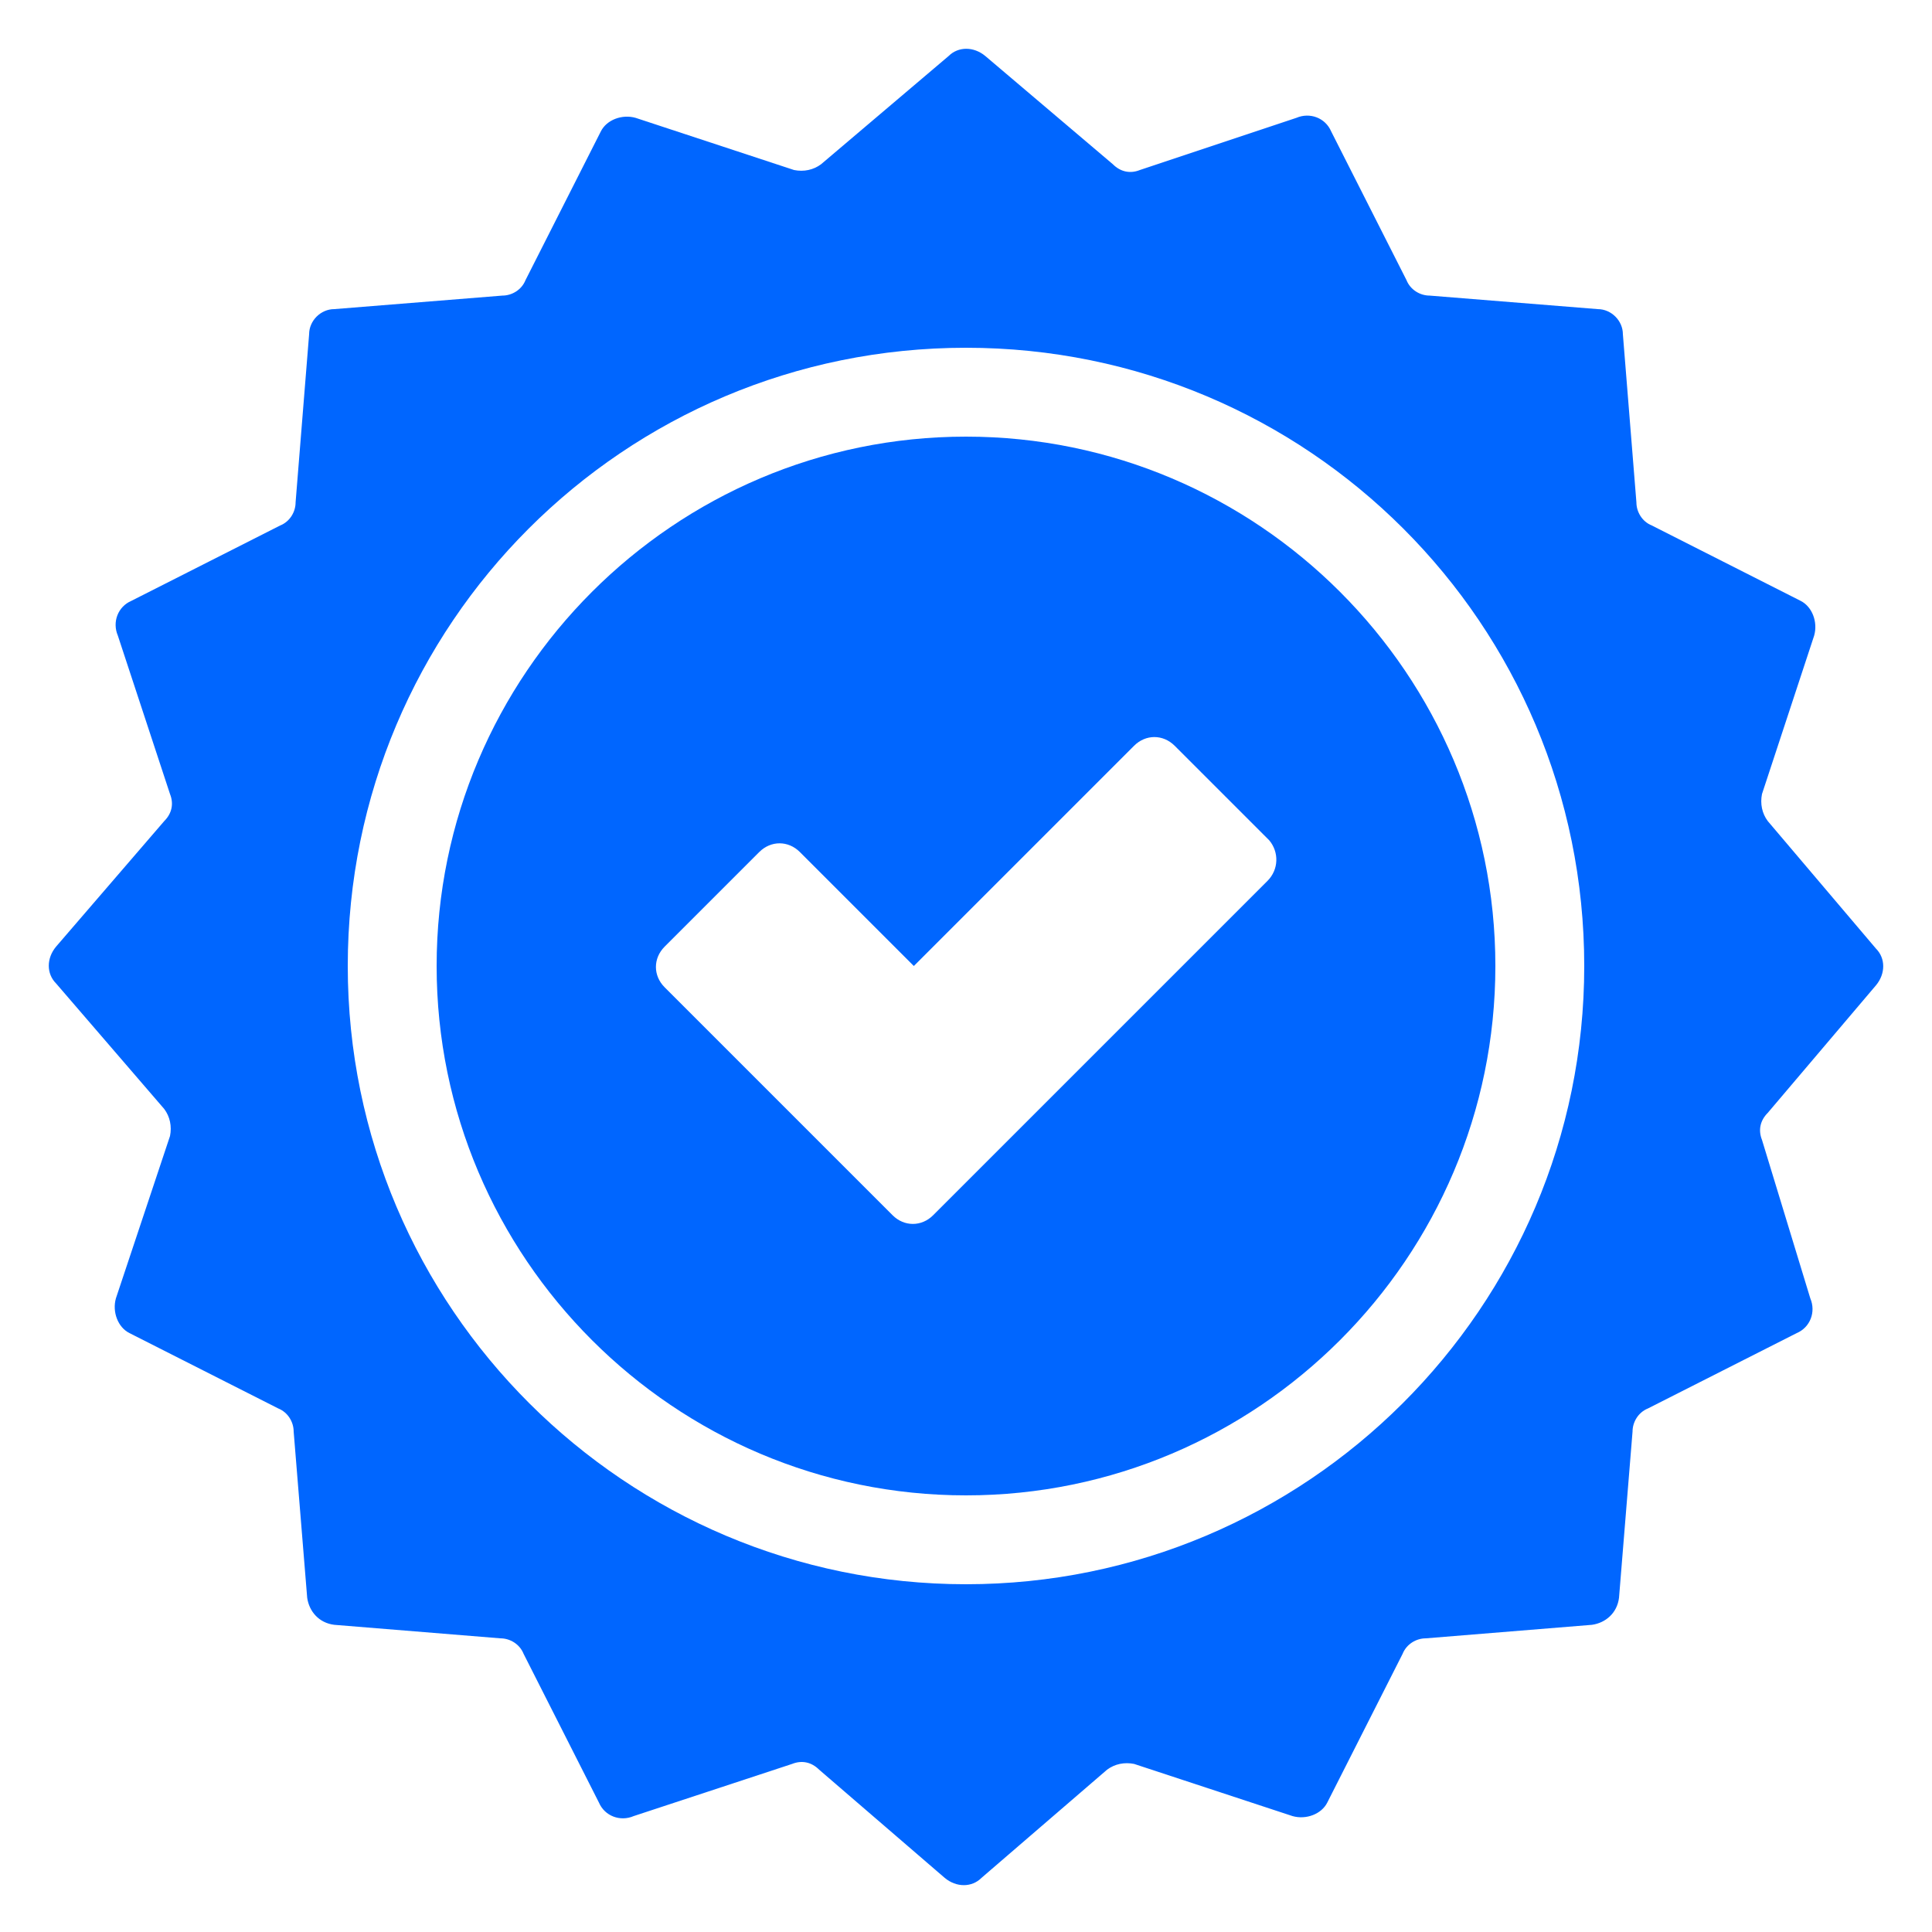
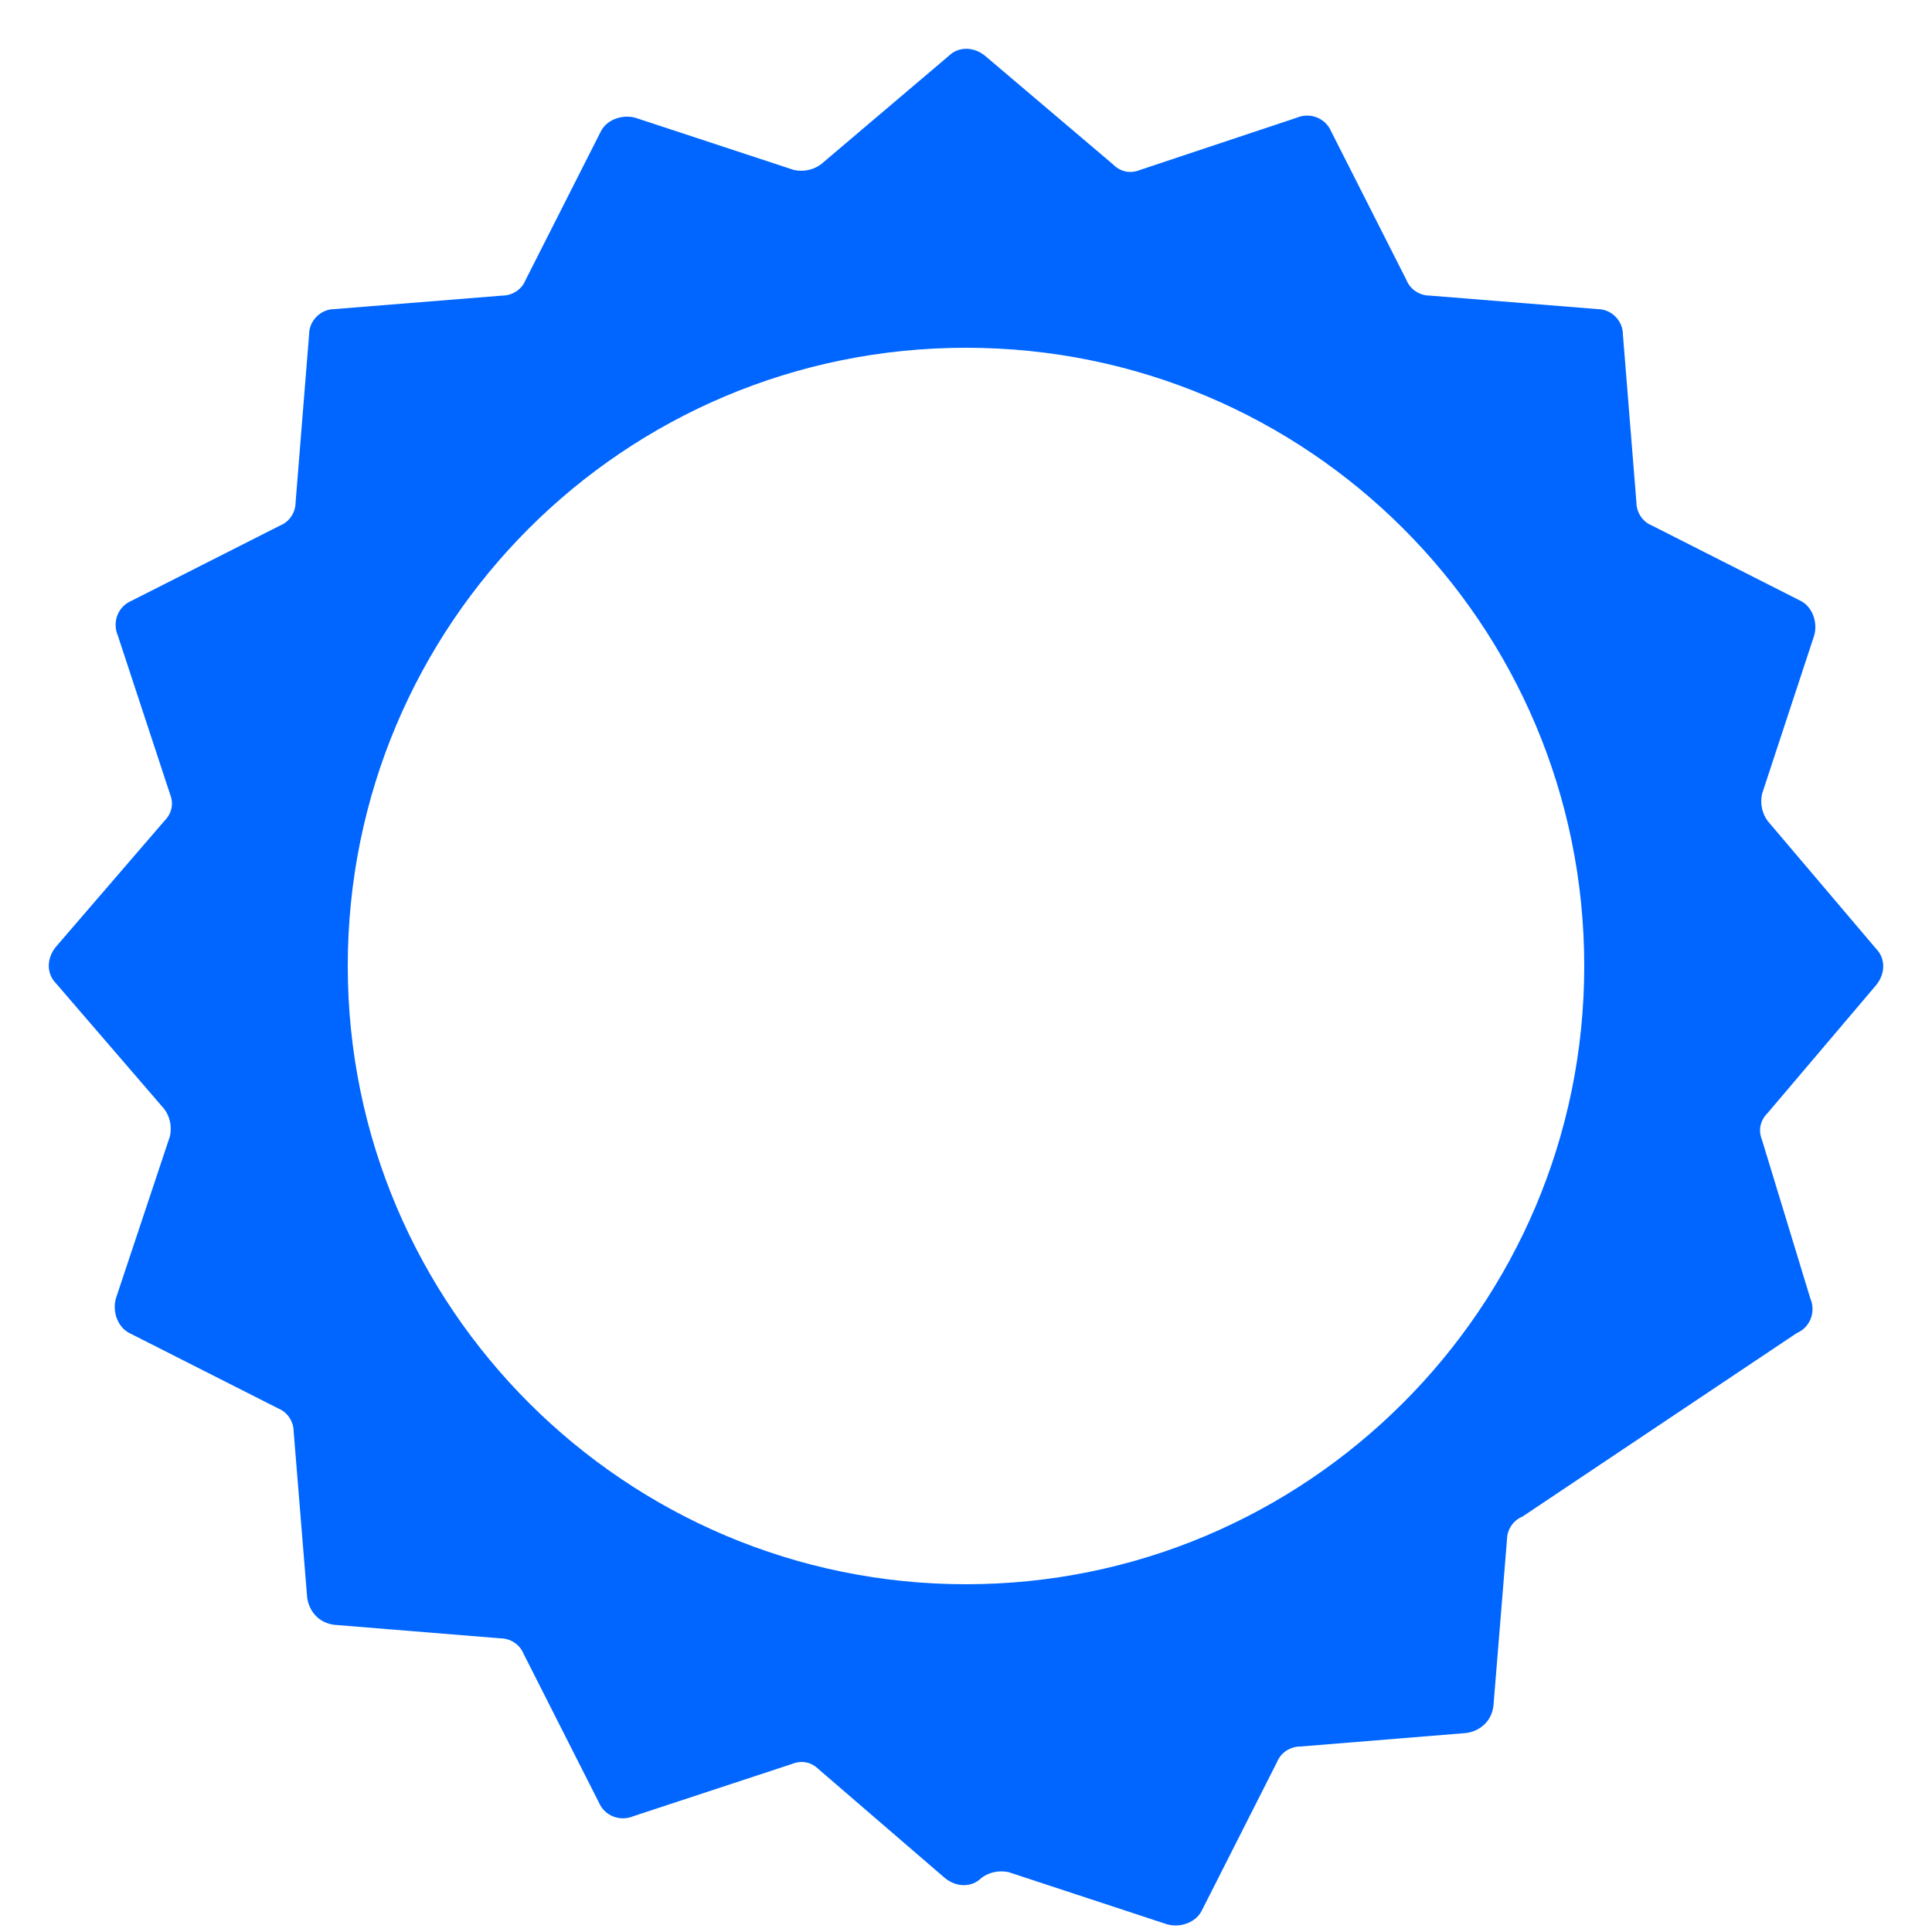
<svg xmlns="http://www.w3.org/2000/svg" height="100" width="100" fill="#06f" viewBox="0 0 100 100" style="enable-background:new 0 0 100 100;">
  <g>
    <g>
      <g>
-         <path d="M50 22.6c-15.1.0-27.4 12.3-27.4 27.4S34.9 77.4 50 77.4 77.4 65.1 77.4 50 65.1 22.6 50 22.6zm15.6 23L48.3 62.9c-.6.6-1.5.6-2.1.0L34.4 51.1c-.6-.6-.6-1.5.0-2.1l4.9-4.9c.6-.6 1.5-.6 2.1.0l5.9 5.9 11.4-11.4c.6-.6 1.5-.6 2.1.0l4.9 4.9C66.2 44.1 66.2 45 65.6 45.6z" />
-         <path d="M97.1 51c.5-.6.5-1.4.0-1.9l-5.6-6.6c-.3-.4-.4-.9-.3-1.4l2.7-8.2c.2-.7-.1-1.5-.7-1.8l-7.7-3.9C85 27 84.7 26.5 84.7 26L84 17.3C84 16.6 83.4 16 82.7 16L74 15.3c-.5.0-1-.3-1.2-.8l-3.9-7.7c-.3-.7-1.1-1-1.8-.7L59 8.8c-.5.2-1 .1-1.4-.3L51 2.9c-.6-.5-1.4-.5-1.9.0l-6.6 5.6c-.4.3-.9.4-1.4.3l-8.2-2.7c-.7-.2-1.5.1-1.8.7l-3.9 7.7c-.2.5-.7.8-1.2.8L17.3 16C16.6 16 16 16.6 16 17.3L15.3 26c0 .5-.3 1-.8 1.2l-7.7 3.9c-.7.3-1 1.1-.7 1.8l2.7 8.2c.2.5.1 1-.3 1.4L2.9 49c-.5.6-.5 1.4.0 1.9l5.6 6.5c.3.4.4.9.3 1.4L6 67.2c-.2.7.1 1.5.7 1.8l7.7 3.9c.5.2.8.7.8 1.2l.7 8.6c.1.7.6 1.3 1.4 1.4l8.6.7c.5.0 1 .3 1.2.8l3.9 7.7c.3.7 1.1 1 1.8.7l8.2-2.7c.5-.2 1-.1 1.4.3l6.5 5.6c.6.5 1.4.5 1.9.0l6.5-5.6c.4-.3.9-.4 1.4-.3l8.2 2.7c.7.2 1.5-.1 1.8-.7l3.9-7.7c.2-.5.7-.8 1.2-.8l8.6-.7c.7-.1 1.3-.6 1.4-1.4l.7-8.6c0-.5.3-1 .8-1.2L93 69c.7-.3 1-1.1.7-1.8L91.2 59c-.2-.5-.1-1 .3-1.4L97.1 51zM50 82c-17.6.0-32-14.3-32-32s14.3-32 32-32 32 14.3 32 32S67.6 82 50 82z" />
+         <path d="M97.1 51c.5-.6.5-1.4.0-1.9l-5.6-6.6c-.3-.4-.4-.9-.3-1.4l2.7-8.2c.2-.7-.1-1.5-.7-1.8l-7.7-3.9C85 27 84.7 26.5 84.7 26L84 17.3C84 16.6 83.4 16 82.7 16L74 15.3c-.5.0-1-.3-1.2-.8l-3.9-7.7c-.3-.7-1.1-1-1.8-.7L59 8.8c-.5.2-1 .1-1.4-.3L51 2.9c-.6-.5-1.4-.5-1.9.0l-6.6 5.6c-.4.3-.9.4-1.4.3l-8.2-2.7c-.7-.2-1.5.1-1.8.7l-3.9 7.7c-.2.5-.7.8-1.2.8L17.3 16C16.6 16 16 16.6 16 17.3L15.3 26c0 .5-.3 1-.8 1.2l-7.7 3.9c-.7.3-1 1.1-.7 1.8l2.7 8.2c.2.5.1 1-.3 1.4L2.9 49c-.5.6-.5 1.4.0 1.9l5.6 6.5c.3.4.4.9.3 1.4L6 67.2c-.2.7.1 1.5.7 1.8l7.7 3.9c.5.2.8.7.8 1.2l.7 8.6c.1.7.6 1.3 1.4 1.4l8.6.7c.5.0 1 .3 1.2.8l3.9 7.7c.3.7 1.1 1 1.8.7l8.2-2.7c.5-.2 1-.1 1.4.3l6.5 5.6c.6.5 1.4.5 1.9.0c.4-.3.9-.4 1.4-.3l8.2 2.7c.7.2 1.5-.1 1.8-.7l3.9-7.7c.2-.5.7-.8 1.2-.8l8.6-.7c.7-.1 1.3-.6 1.4-1.4l.7-8.6c0-.5.3-1 .8-1.2L93 69c.7-.3 1-1.1.7-1.8L91.2 59c-.2-.5-.1-1 .3-1.4L97.1 51zM50 82c-17.6.0-32-14.3-32-32s14.3-32 32-32 32 14.3 32 32S67.6 82 50 82z" />
      </g>
    </g>
  </g>
</svg>